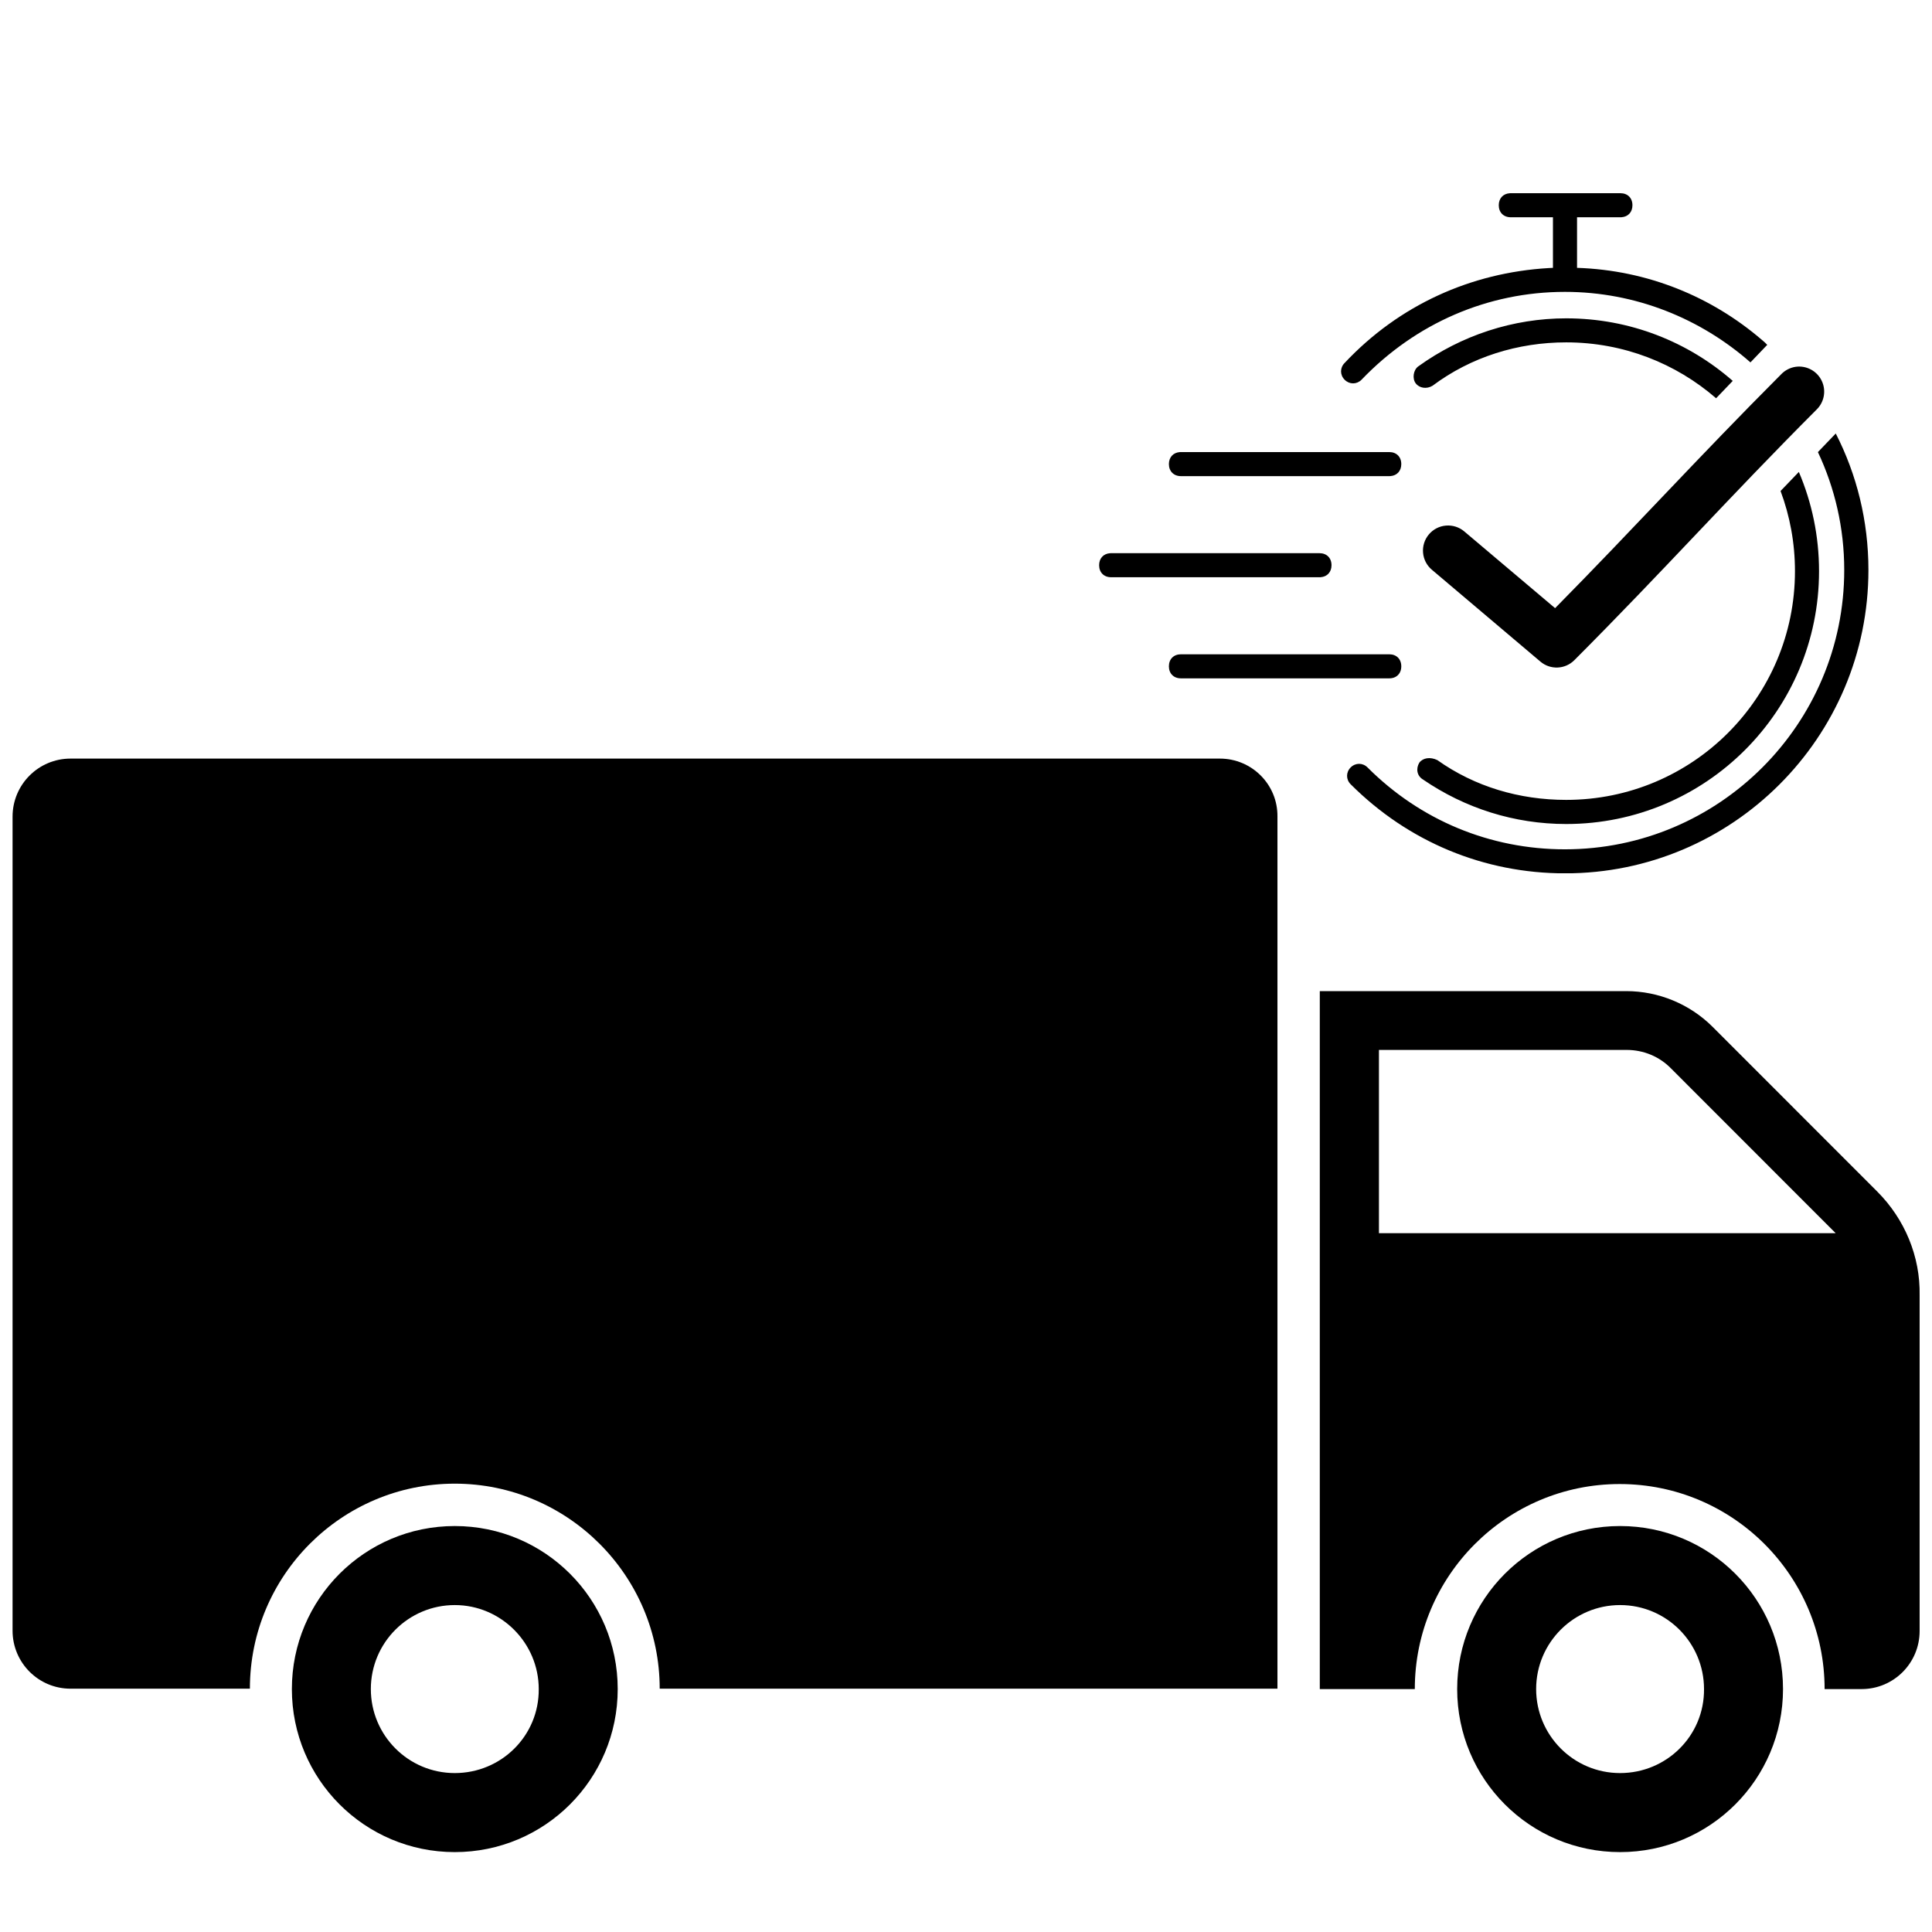
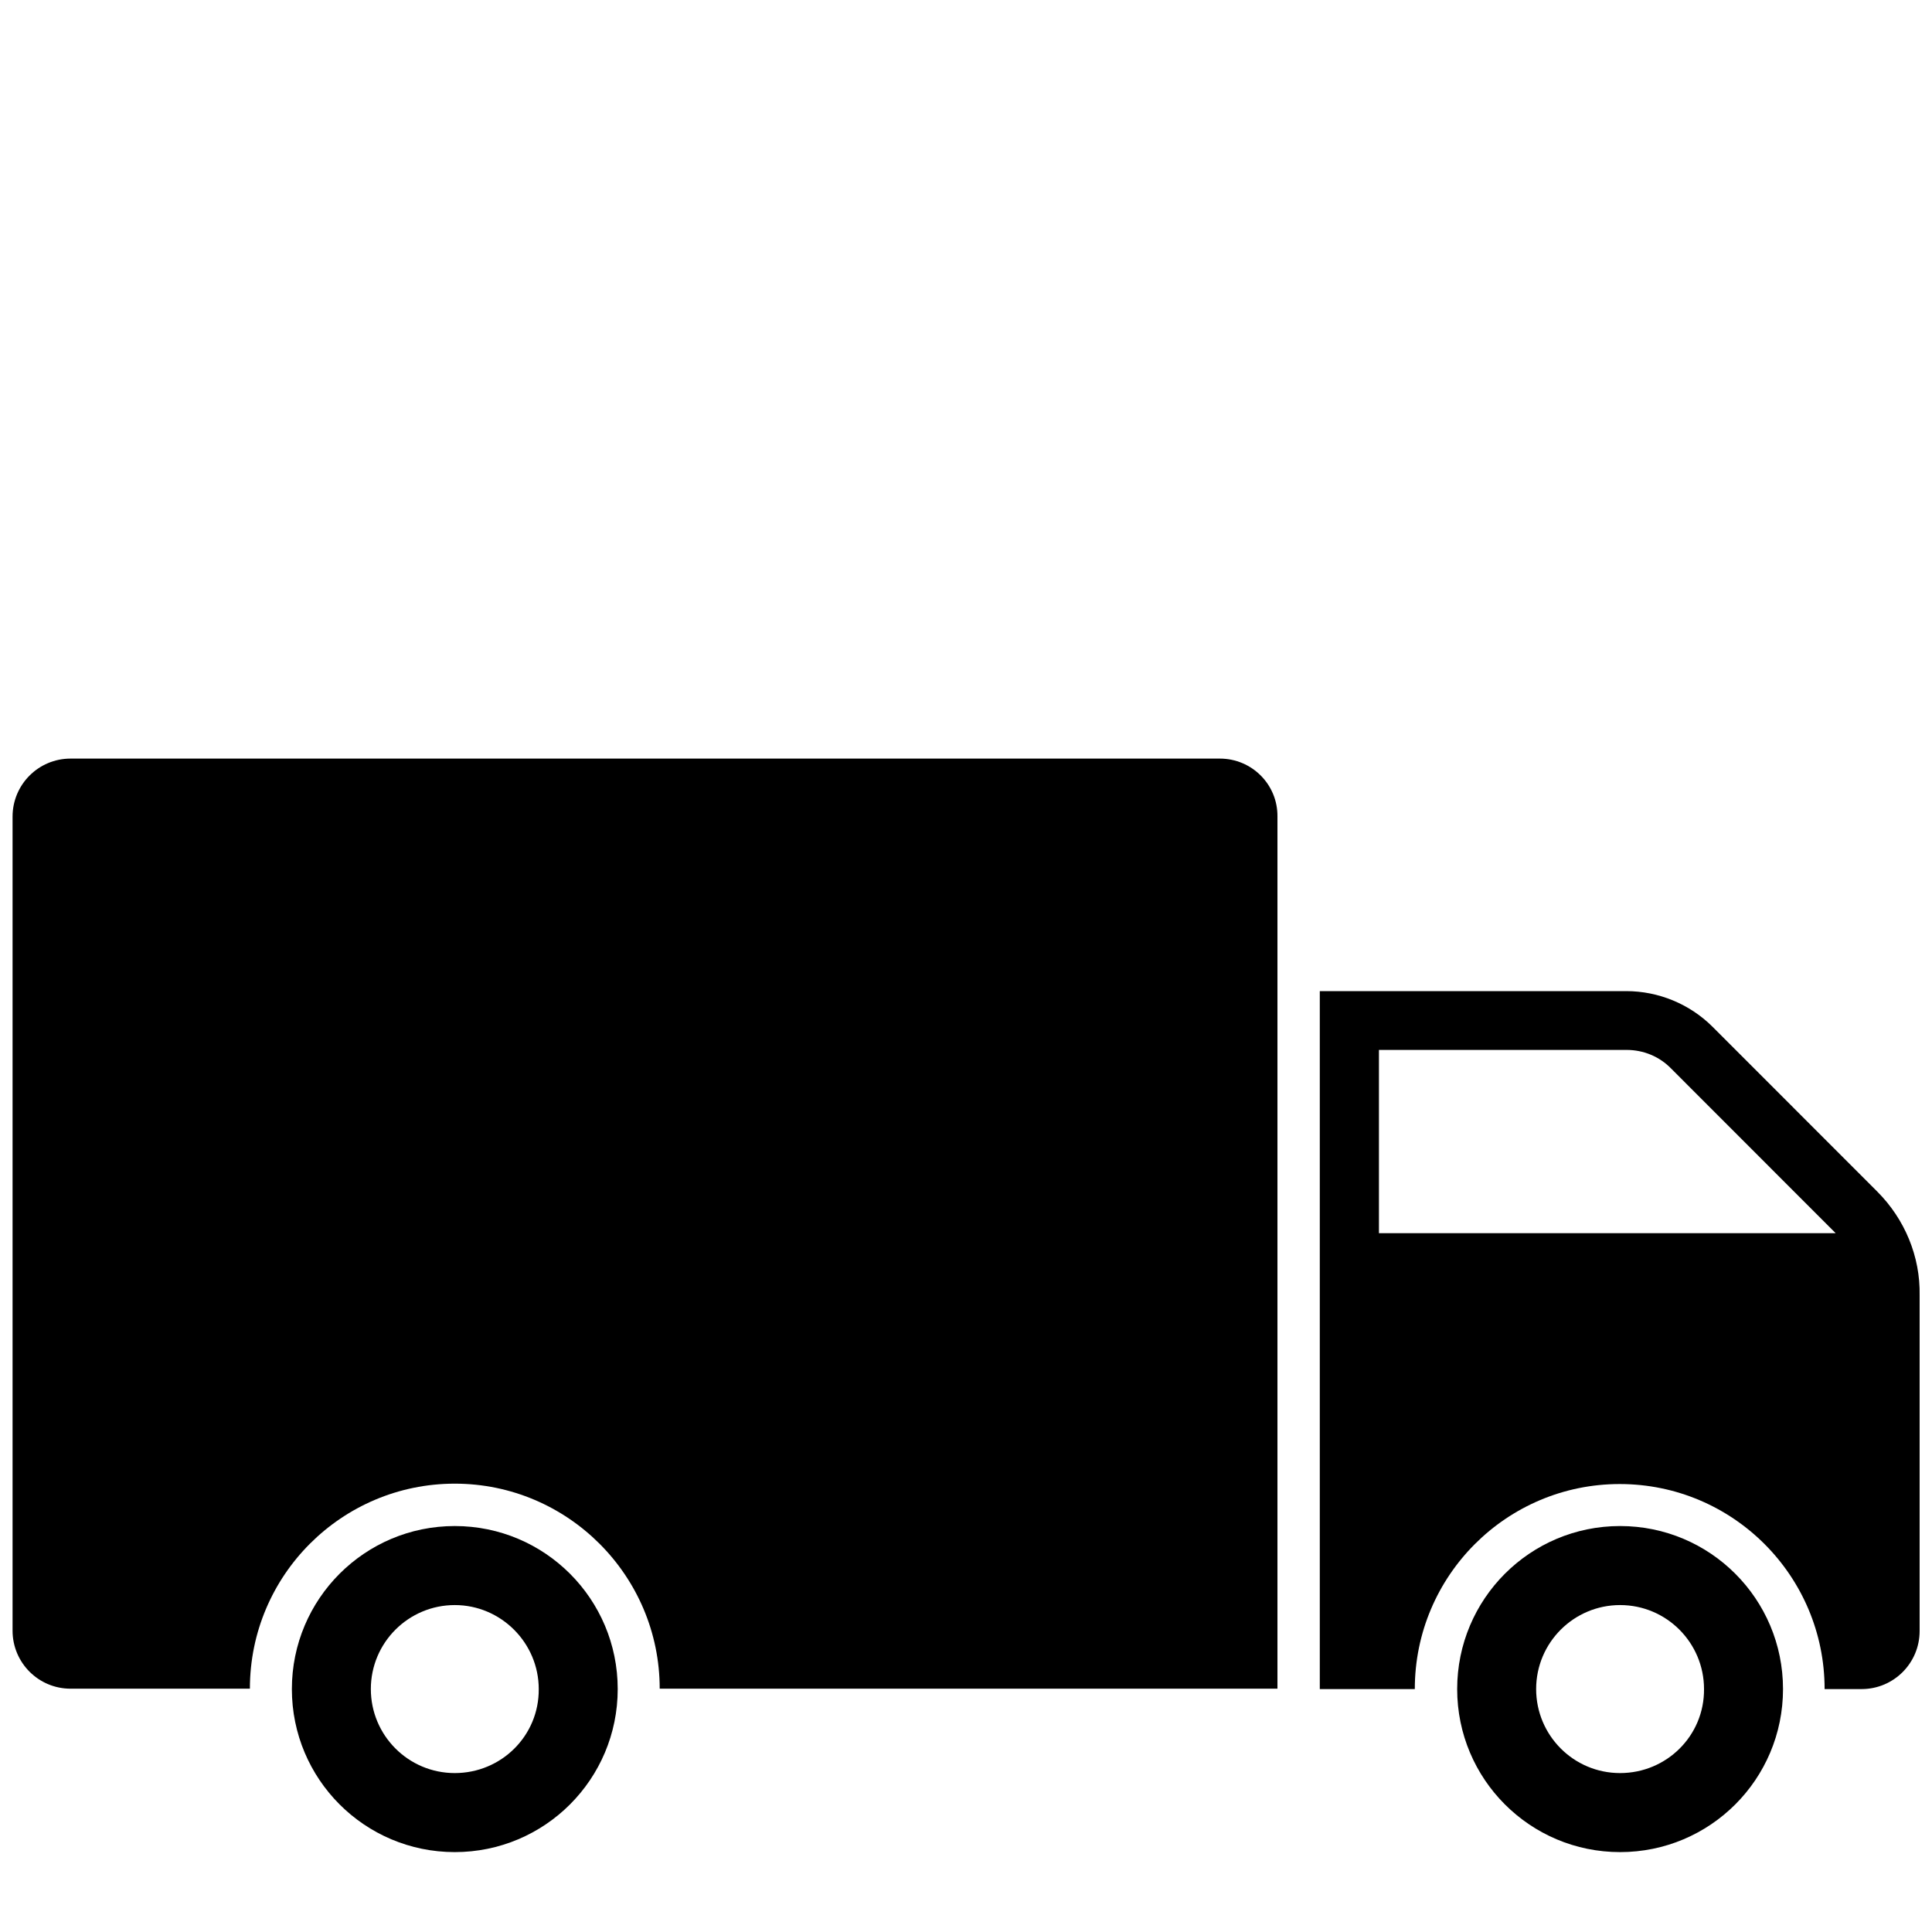
<svg xmlns="http://www.w3.org/2000/svg" version="1.0" preserveAspectRatio="xMidYMid meet" height="500" viewBox="0 0 375 375" zoomAndPan="magnify" width="500">
  <defs>
    <clipPath id="8546aee2b1">
      <path clip-rule="nonzero" d="M 256 192 L 372.84 192 L 372.84 328 L 256 328 Z M 256 192" />
    </clipPath>
    <clipPath id="4a91920b4a">
      <path clip-rule="nonzero" d="M 282 296 L 347 296 L 347 359.492 L 282 359.492 Z M 282 296" />
    </clipPath>
    <clipPath id="31c230ad11">
      <path clip-rule="nonzero" d="M 56 296 L 120 296 L 120 359.492 L 56 359.492 Z M 56 296" />
    </clipPath>
    <clipPath id="70ccea9d8c">
-       <path clip-rule="nonzero" d="M 2.34 147.242 L 248 147.242 L 248 328 L 2.34 328 Z M 2.34 147.242" />
+       <path clip-rule="nonzero" d="M 2.34 147.242 L 248 147.242 L 248 328 L 2.34 328 Z " />
    </clipPath>
    <clipPath id="71b9d7e7ac">
-       <path clip-rule="nonzero" d="M 213 37.5 L 363 37.5 L 363 169.5 L 213 169.5 Z M 213 37.5" />
-     </clipPath>
+       </clipPath>
  </defs>
  <g clip-path="url(#8546aee2b1)">
    <path fill-rule="nonzero" fill-opacity="1" d="M 364.375 231.285 L 332.453 199.344 C 328.012 194.895 321.938 192.375 315.645 192.375 L 256.172 192.375 L 256.172 327.848 L 274.613 327.848 C 274.613 305.84 292.461 288.051 314.383 288.051 C 336.379 288.051 354.156 305.91 354.156 327.848 L 361.34 327.848 C 367.559 327.848 372.598 322.809 372.598 316.582 L 372.598 251.441 C 372.746 243.883 369.707 236.621 364.375 231.285 Z M 267.652 239.363 L 267.652 203.789 L 315.719 203.789 C 318.977 203.789 322.086 205.051 324.383 207.422 L 356.305 239.363 Z M 267.652 239.363" fill="#000000" />
  </g>
  <g clip-path="url(#4a91920b4a)">
    <path fill-rule="nonzero" fill-opacity="1" d="M 314.457 296.203 C 296.98 296.203 282.836 310.359 282.836 327.848 C 282.836 345.34 296.98 359.492 314.457 359.492 C 331.938 359.492 346.082 345.34 346.082 327.848 C 346.082 310.359 331.938 296.203 314.457 296.203 Z M 314.457 344.152 C 305.422 344.152 298.164 336.816 298.164 327.848 C 298.164 318.809 305.496 311.543 314.457 311.543 C 323.492 311.543 330.75 318.883 330.75 327.848 C 330.824 336.891 323.492 344.152 314.457 344.152 Z M 314.457 344.152" fill="#000000" />
  </g>
  <g clip-path="url(#31c230ad11)">
    <path fill-rule="nonzero" fill-opacity="1" d="M 88.273 296.203 C 70.797 296.203 56.652 310.359 56.652 327.848 C 56.652 345.34 70.797 359.492 88.273 359.492 C 105.754 359.492 119.898 345.34 119.898 327.848 C 119.898 310.359 105.754 296.203 88.273 296.203 Z M 88.273 344.152 C 79.238 344.152 71.98 336.816 71.98 327.848 C 71.98 318.809 79.312 311.543 88.273 311.543 C 97.238 311.543 104.57 318.883 104.57 327.848 C 104.645 336.891 97.312 344.152 88.273 344.152 Z M 88.273 344.152" fill="#000000" />
  </g>
  <g clip-path="url(#70ccea9d8c)">
    <path fill-rule="nonzero" fill-opacity="1" d="M 236.77 147.242 L 13.695 147.242 C 7.473 147.242 2.438 152.281 2.438 158.508 L 2.438 316.508 C 2.438 322.734 7.473 327.773 13.695 327.773 L 48.504 327.773 C 48.504 305.766 66.352 287.977 88.273 287.977 C 110.199 287.977 128.047 305.84 128.047 327.773 L 247.953 327.773 L 247.953 158.508 C 248.023 152.281 242.988 147.242 236.77 147.242 Z M 236.77 147.242" fill="#000000" />
  </g>
  <g clip-path="url(#71b9d7e7ac)">
    <path fill-rule="evenodd" fill-opacity="1" d="M 269.652 126.996 C 271.059 126.996 271.988 127.926 271.988 129.332 C 271.988 130.738 271.059 131.668 269.652 131.668 L 229.223 131.668 C 227.816 131.668 226.883 130.738 226.883 129.332 C 226.883 127.926 227.816 126.996 229.223 126.996 Z M 215.676 107.371 L 256.105 107.371 C 257.512 107.371 258.445 108.301 258.445 109.707 C 258.445 111.035 257.613 111.938 256.336 112.035 L 256.105 112.043 L 215.676 112.043 C 214.27 112.043 213.34 111.113 213.34 109.707 C 213.34 108.379 214.168 107.477 215.445 107.379 L 215.676 107.371 L 256.105 107.371 Z M 229.223 87.746 L 269.652 87.746 C 271.059 87.746 271.988 88.676 271.988 90.082 C 271.988 91.41 271.156 92.312 269.883 92.41 L 269.652 92.418 L 229.223 92.418 C 227.824 92.418 226.883 91.477 226.883 90.082 C 226.883 88.754 227.715 87.852 228.992 87.754 L 229.223 87.746 L 269.652 87.746 Z M 356.32 84.141 C 360.398 92.105 362.66 101.121 362.66 110.637 C 362.66 143.125 336.25 169.535 303.766 169.516 C 288.109 169.516 273.383 163.445 262.164 152.227 C 261.234 151.297 261.234 149.891 262.164 148.957 C 263.098 148.027 264.5 148.027 265.434 148.957 C 275.711 159.246 289.266 164.852 303.754 164.852 C 333.668 164.852 357.965 140.551 357.965 110.637 C 357.965 102.477 356.137 94.711 352.855 87.75 Z M 349.156 91.605 C 351.68 97.52 353.074 104.027 353.074 110.863 C 353.074 137.977 331.113 159.941 304 159.941 C 293.961 159.941 284.375 156.898 276.195 151.297 C 275.027 150.602 274.789 149.195 275.492 148.027 C 276.195 147.098 277.602 146.859 279 147.543 C 286.238 152.684 294.891 155.258 304 155.258 C 328.539 155.258 348.402 135.395 348.402 110.855 C 348.402 105.383 347.414 100.141 345.605 95.301 Z M 348.543 71.195 C 350.629 70.91 352.66 71.992 353.578 73.879 C 354.504 75.77 354.102 78.039 352.598 79.5 C 335.406 96.727 322.984 110.699 305.594 128.125 C 303.812 129.93 300.945 130.062 299.008 128.43 L 277.938 110.598 C 276.945 109.77 276.324 108.578 276.215 107.289 C 276.102 105.996 276.508 104.719 277.344 103.73 C 278.18 102.734 279.375 102.121 280.66 102.016 C 281.953 101.906 283.23 102.316 284.219 103.152 L 301.844 118.043 C 317.328 102.348 329.48 88.926 345.707 72.664 C 346.461 71.871 347.461 71.352 348.543 71.195 Z M 304 61.789 C 316.383 61.789 327.691 66.371 336.324 73.93 L 333.094 77.301 C 325.305 70.543 315.133 66.453 304 66.453 C 294.652 66.453 285.535 69.266 278.059 74.871 C 276.891 75.574 275.492 75.336 274.789 74.406 C 274.086 73.477 274.324 71.84 275.254 71.137 C 283.672 65.059 293.723 61.789 304 61.789 Z M 314.52 37.5 C 315.922 37.5 316.855 38.43 316.855 39.836 C 316.855 41.164 316.023 42.07 314.746 42.164 L 314.52 42.172 L 306.102 42.172 L 306.102 51.988 C 319.836 52.441 332.234 57.613 341.957 65.949 L 342.562 66.473 L 343.02 66.934 L 339.762 70.34 C 330.086 61.832 317.465 56.652 303.754 56.652 C 288.801 56.652 274.781 62.73 264.266 73.711 C 263.332 74.645 261.93 74.645 260.996 73.711 C 260.066 72.781 260.066 71.375 260.996 70.445 C 271.555 59.207 285.484 52.922 300.586 52.031 L 301.426 51.988 L 301.426 42.172 L 293.25 42.172 C 291.844 42.172 290.91 41.242 290.91 39.836 C 290.91 38.508 291.742 37.605 293.02 37.508 L 293.25 37.5 Z M 314.52 37.5" fill="#000000" />
  </g>
</svg>